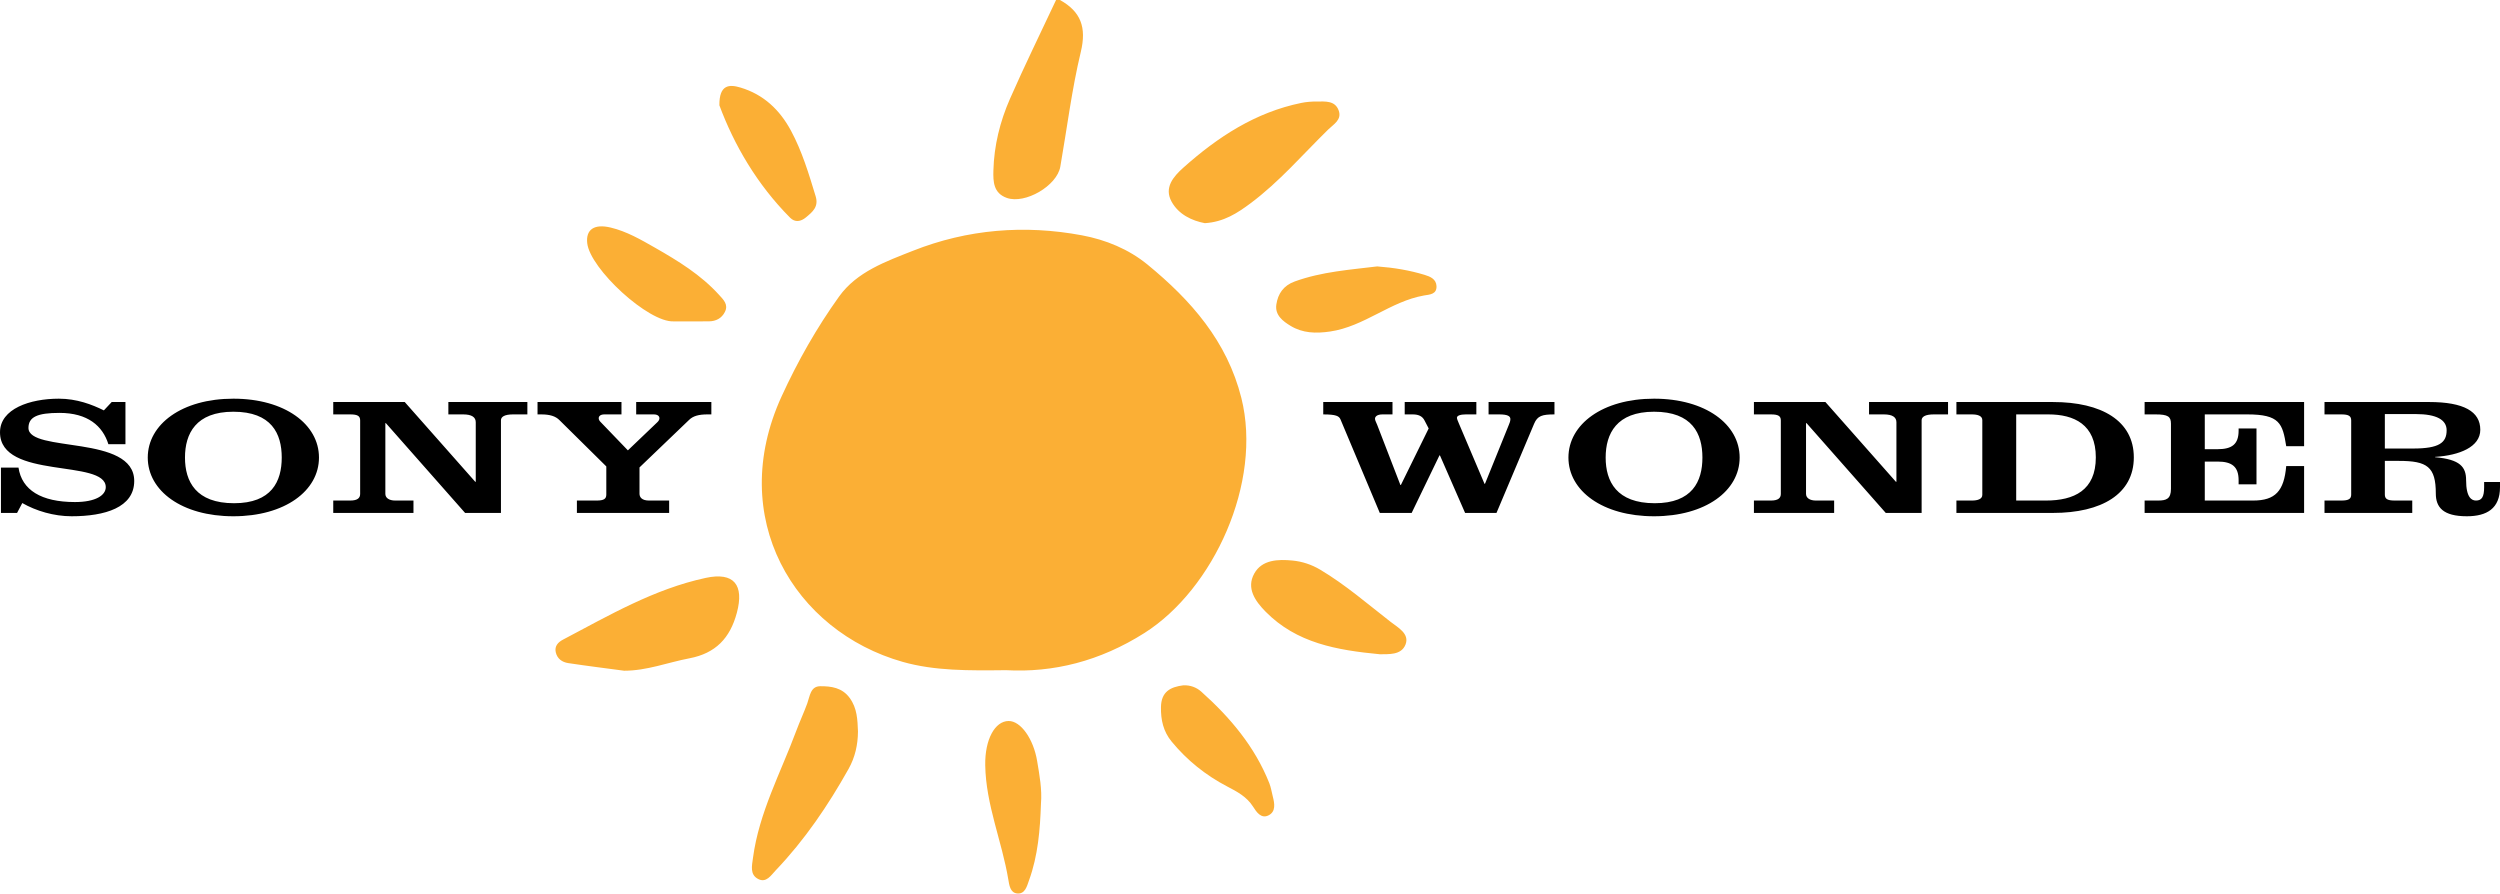
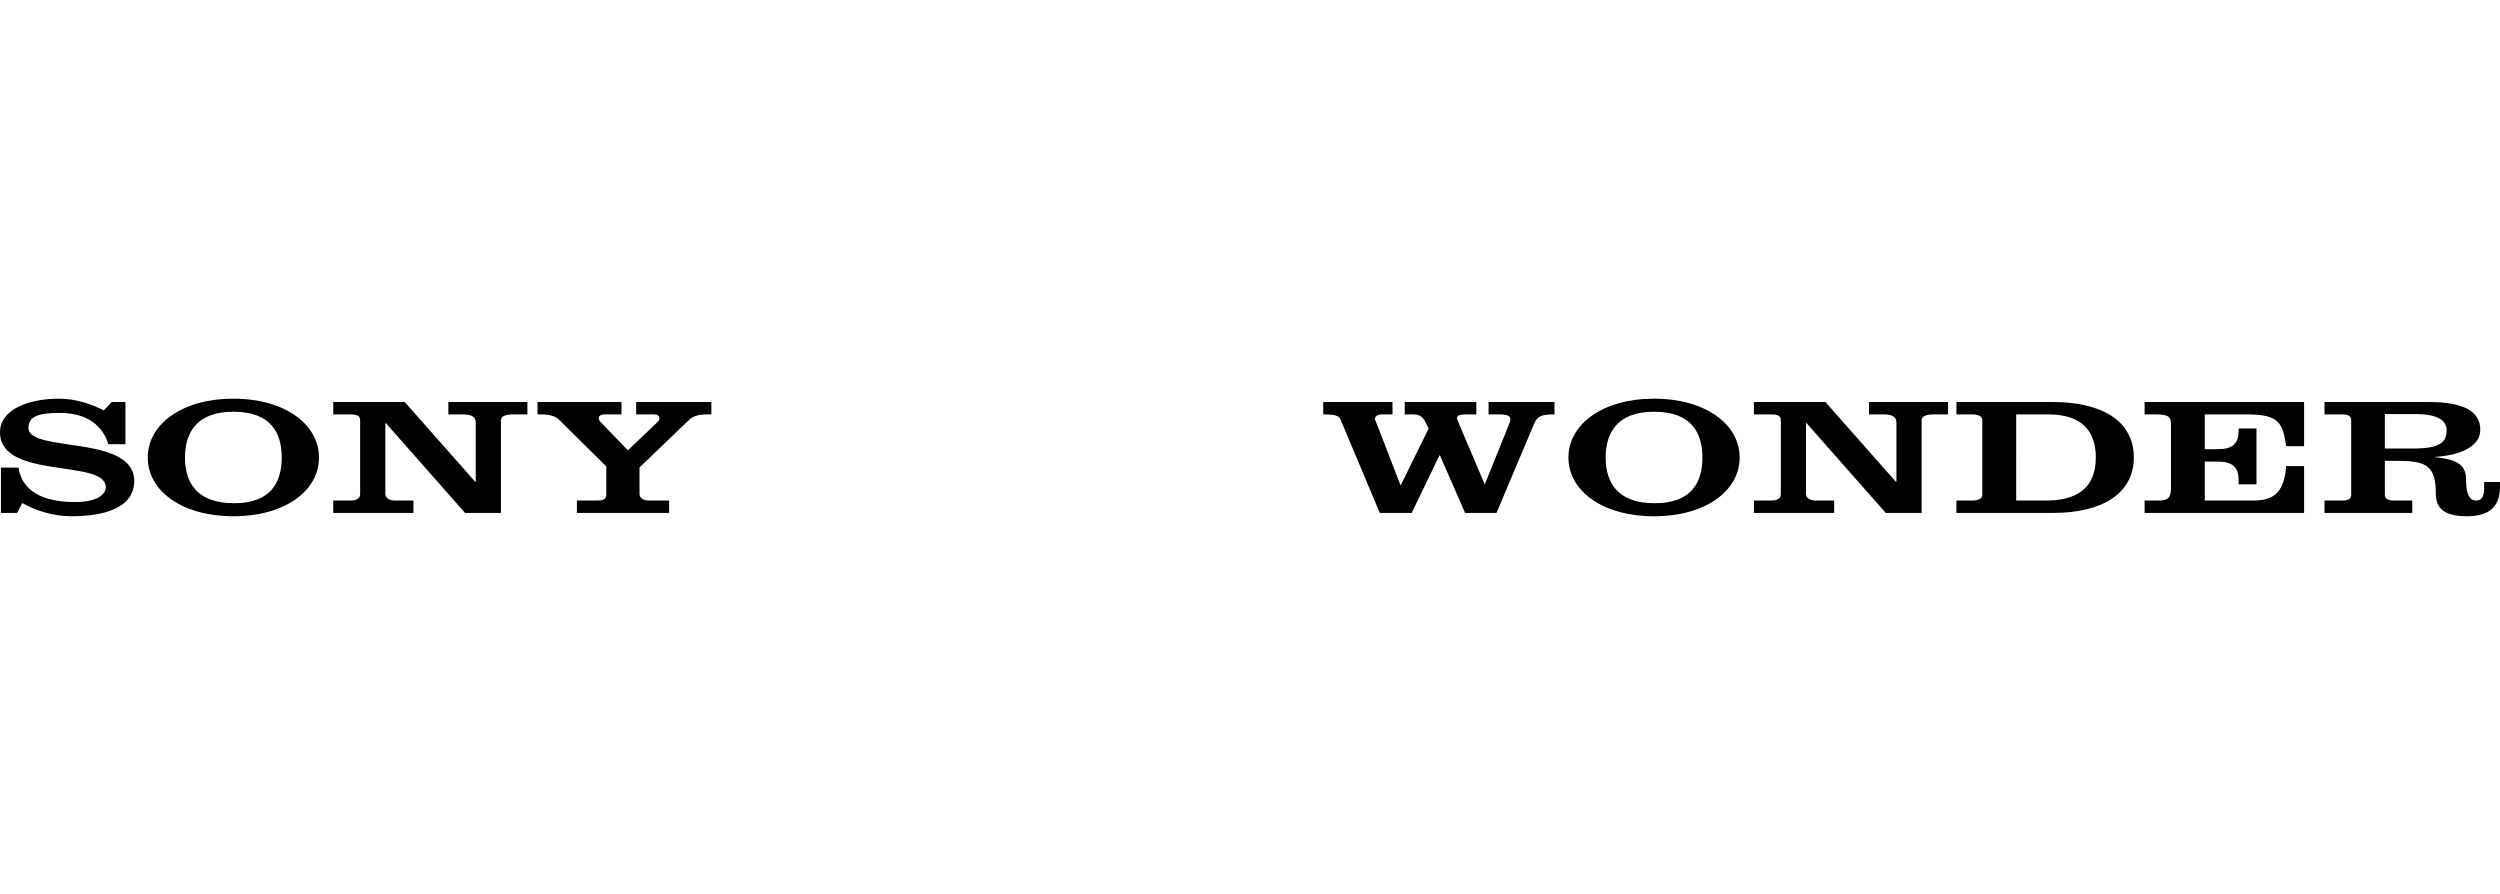
<svg xmlns="http://www.w3.org/2000/svg" version="1.1" id="Layer_1" x="0px" y="0px" width="1000px" height="357.404px" viewBox="0 0 1000 357.404" enable-background="new 0 0 1000 357.404" xml:space="preserve">
-   <path fill-rule="evenodd" clip-rule="evenodd" fill="#FBAF35" d="M423.99,0c8.356,4.655,10.682,10.968,8.349,20.688  c-3.626,15.112-5.528,30.635-8.212,45.975c-1.345,7.689-14.101,15.078-21.39,12.507c-5.4-1.906-5.493-6.589-5.378-10.963  c0.263-9.966,2.643-19.602,6.626-28.668C409.833,26.227,416.25,13.167,422.424,0C422.945,0,423.468,0,423.99,0z M457.794,253.187  c27.626-17.515,47.244-60.218,38.742-94.03c-5.702-22.679-20.139-39.061-37.515-53.311c-7.552-6.192-16.741-9.945-26.219-11.716  c-23.018-4.302-45.79-2.456-67.617,6.18c-10.82,4.282-22.441,8.401-29.517,18.255c-8.96,12.479-16.578,25.919-23.004,39.939  c-22.269,48.585,4.975,93.951,48.457,106.257c12.717,3.599,26.269,3.488,41.275,3.312  C421.293,269.119,439.927,264.515,457.794,253.187z M275.761,263.326c10.489-1.998,16.246-8.051,18.964-18.155  c3.018-11.22-1.124-16.449-12.438-14.014c-20.631,4.44-38.701,15.011-57.106,24.706c-1.931,1.016-3.42,2.558-2.887,5.006  c0.569,2.615,2.563,4.001,4.984,4.367c7.442,1.13,14.916,2.049,22.378,3.051C258.735,268.299,267.093,264.976,275.761,263.326z   M500.211,81.317c11.541-8.602,20.877-19.534,31.096-29.53c2.133-2.087,5.554-3.895,4.15-7.65c-1.492-3.991-5.361-3.521-8.705-3.535  c-2.066-0.007-4.174,0.147-6.195,0.56c-18.402,3.761-33.474,13.642-47.22,25.907c-4.083,3.644-7.733,8.006-4.733,13.536  c2.816,5.19,8.197,7.693,13.335,8.664C489.529,88.791,494.957,85.231,500.211,81.317z M339.897,279.208  c-3.043-4.191-7.454-4.738-11.785-4.721c-3.96,0.018-4.151,3.979-5.207,6.873c-1.339,3.672-3.004,7.224-4.364,10.887  c-6.24,16.811-14.929,32.78-17.35,50.904c-0.426,3.186-1.3,6.65,2.025,8.422c3.28,1.748,5.169-1.442,7.074-3.44  c11.595-12.148,20.924-25.935,29.119-40.534c2.62-4.668,3.744-9.688,3.779-15.016C342.998,287.926,342.89,283.33,339.897,279.208z   M562.22,257.779c1.655-4.306-3.044-6.766-5.962-9.031c-9.237-7.17-18.083-14.869-28.197-20.887  c-3.473-2.064-7.217-3.271-11.029-3.642c-5.752-0.557-12.229-0.396-15.335,5.212c-3.218,5.811,0.296,10.933,4.562,15.257  c12.383,12.553,28.428,15.372,45.737,17.021C555.352,261.607,560.526,262.183,562.22,257.779z M283.563,128.539  c2.815-0.027,5.101-1.207,6.391-3.751c1.498-2.954-0.546-4.872-2.306-6.814c-7.273-8.031-16.383-13.608-25.652-18.898  c-5.641-3.218-11.35-6.532-17.722-8.052c-6.662-1.59-9.976,0.841-9.384,6.235c1.123,10.245,24.479,31.842,34.649,31.293  C274.215,128.551,278.89,128.584,283.563,128.539z M517.872,112.596c-4.495,1.635-6.703,4.919-7.336,9.219  c-0.627,4.268,2.683,6.707,5.728,8.549c4.813,2.914,10.055,3.075,15.749,2.248c13.692-1.99,24.145-12.061,37.613-14.423  c2.104-0.369,5.12-0.375,4.977-3.743c-0.121-2.826-2.525-3.821-4.759-4.499c-5.979-1.814-12.112-2.868-18.97-3.382  C540.153,107.897,528.753,108.64,517.872,112.596z M414.853,304.398c-1.466-8.83-6.546-16.057-11.438-16  c-5.431,0.063-9.482,7.328-9.324,17.662c0.243,15.787,6.68,30.381,9.231,45.738c0.375,2.254,0.762,5.247,3.444,5.572  c3.288,0.401,4.019-2.969,4.84-5.229c3.594-9.891,4.432-20.258,4.778-30.667C416.864,315.681,415.79,310.055,414.853,304.398z   M464.387,282.783c-0.104,5.187,0.95,9.814,4.245,13.82c6.185,7.522,13.652,13.502,22.275,18.001  c3.943,2.058,7.792,4.083,10.298,8.031c1.375,2.165,3.219,4.939,6.126,3.544c3.085-1.48,2.514-4.764,1.77-7.646  c-0.454-1.76-0.716-3.594-1.381-5.269c-5.801-14.611-15.638-26.261-27.196-36.592c-1.972-1.763-4.453-2.661-7.196-2.548  C468.194,274.777,464.512,276.642,464.387,282.783z M316.05,87.087c1.936,1.947,4.249,1.599,6.332-0.137  c2.638-2.198,5.168-4.215,3.875-8.452c-2.73-8.956-5.388-17.902-9.859-26.212c-4.522-8.406-10.984-14.496-20.196-17.264  c-4.471-1.343-8.531-1.251-8.448,7.103C293.65,57.986,302.816,73.779,316.05,87.087z" />
  <path d="M44.678,160.81h5.502v16.861h-6.829c-2.277-7.293-8.253-12.512-19.541-12.512c-8.822,0-12.427,1.605-12.427,6.021  c0,10.036,42.307,2.542,42.307,21.21c0,10.639-11.762,14.117-25.042,14.117c-7.114,0-14.229-2.141-19.73-5.285l-2.087,3.947H0.38  v-18.132h7.019c1.328,8.966,9.107,13.783,22.577,13.783c8.347,0,12.331-2.743,12.331-5.955C42.307,183.424,0,192.056,0,172.92  c0-9.434,12.047-13.449,23.525-13.449c7.209,0,13.279,2.342,18.022,4.684L44.678,160.81z M127.59,183.023  c0,13.314-13.66,23.484-34.244,23.484s-34.244-10.17-34.244-23.484s13.66-23.552,34.244-23.552S127.59,169.708,127.59,183.023z   M73.994,183.023c0,9.568,4.363,18.266,19.636,18.266c14.987,0,19.066-8.697,19.066-18.266c0-9.567-4.079-18.333-19.351-18.333  C78.357,164.69,73.994,173.456,73.994,183.023z M154.336,169.24h-0.194v28.303c0,1.605,1.454,2.676,3.975,2.676h7.271v4.951H133.3  v-4.951h6.786c3.005,0,3.975-1.07,3.975-2.676v-29.373c0-1.74-0.97-2.409-3.975-2.409H133.3v-4.951h28.597l28.21,31.916h0.193  v-23.82c0-2.007-1.551-3.145-5.04-3.145h-5.914v-4.951h31.603v4.951h-5.72c-3.489,0-4.847,1.003-4.847,2.342v37.067h-14.347  L154.336,169.24z M248.591,160.81v4.951h-6.83c-1.612,0-2.276,0.736-2.276,1.539c0,0.536,0.285,1.071,0.854,1.606l10.814,11.241  l11.762-11.241c0.569-0.535,0.854-1.07,0.854-1.606c0-0.803-0.664-1.539-2.276-1.539h-7.02v-4.951h30.069v4.951h-1.612  c-3.32,0-5.691,0.602-7.305,2.208L255.8,186.97v10.505c0,1.405,0.949,2.743,3.795,2.743h8.063v4.951h-36.899v-4.951h7.873  c2.94,0,3.89-0.669,3.89-2.408v-11.241l-18.688-18.466c-1.612-1.673-3.984-2.342-7.304-2.342h-1.518v-4.951H248.591z   M621.789,165.761c-4.889,0-6.806,0.535-8.147,3.747l-15.048,35.662h-12.556l-10.063-23.016h-0.191l-11.118,23.016h-12.747  l-15.719-37.401c-0.576-1.338-1.726-2.007-6.901-2.007v-4.951h27.699v4.951h-4.025c-2.108,0-2.972,0.87-2.972,1.74  c0,0.669,0.479,1.405,0.863,2.409l9.297,24.086h0.191l11.118-22.615l-1.629-3.145c-0.959-1.94-2.685-2.476-4.792-2.476h-3.164  v-4.951h28.658v4.951h-4.217c-2.109,0-3.547,0.468-3.547,1.338c0,0.468,0.287,1.137,0.768,2.274l10.255,24.154h0.192l9.584-23.686  c0.287-0.603,0.575-1.472,0.575-2.208c0-1.205-1.15-1.874-4.505-1.874h-4.217v-4.951h26.357V165.761z M695.859,183.023  c0,13.314-13.66,23.484-34.244,23.484s-34.244-10.17-34.244-23.484s13.66-23.552,34.244-23.552S695.859,169.708,695.859,183.023z   M642.264,183.023c0,9.568,4.364,18.266,19.637,18.266c14.987,0,19.066-8.697,19.066-18.266c0-9.567-4.079-18.333-19.352-18.333  C646.628,164.69,642.264,173.456,642.264,183.023z M722.605,169.24h-0.194v28.303c0,1.605,1.454,2.676,3.975,2.676h7.271v4.951  h-32.087v-4.951h6.786c3.004,0,3.975-1.07,3.975-2.676v-29.373c0-1.74-0.971-2.409-3.975-2.409h-6.786v-4.951h28.597l28.21,31.916  h0.194v-23.82c0-2.007-1.551-3.145-5.041-3.145h-5.914v-4.951h31.603v4.951h-5.72c-3.489,0-4.847,1.003-4.847,2.342v37.067h-14.347  L722.605,169.24z M782.566,200.218h6.195c2.227,0,4.163-0.535,4.163-2.274v-29.908c0-1.74-1.937-2.275-4.163-2.275h-6.195v-4.951  h38.626c19.458,0,32.334,7.494,32.334,22.147c0,14.652-12.876,22.213-32.334,22.213h-38.626V200.218z M806.479,200.218h11.906  c11.23,0,19.942-4.081,19.942-17.262c0-13.181-8.712-17.196-18.974-17.196h-12.875V200.218z M857.846,205.169v-4.951h5.412  c3.287,0,5.124-0.669,5.124-4.684v-26.027c0-2.877-1.16-3.747-6.187-3.747h-4.35v-4.951h63.797v17.664h-7.153  c-1.45-9.1-2.609-12.712-15.563-12.712h-17.013v13.917h5.123c5.8,0,8.41-2.007,8.41-7.427v-0.87h7.152v22.347h-7.152v-1.605  c0-5.42-2.61-7.494-8.41-7.494h-5.123v15.59h19.333c8.893,0,12.372-3.813,13.242-13.783h7.153v18.734H857.846z M929.801,205.169  v-4.951h6.731c2.981,0,3.942-0.669,3.942-2.408v-29.641c0-1.74-0.961-2.409-3.942-2.409h-6.731v-4.951h41.831  c13.943,0,20.483,3.814,20.483,11.107c0,6.892-8.367,10.237-18.08,10.839v0.134c10.098,0.87,12.405,3.948,12.405,9.167  c0,7.092,2.308,8.162,3.943,8.162c2.308,0,3.269-1.404,3.269-5.353v-2.074H1000v2.074c0,8.564-5.289,11.642-13.271,11.642  c-9.521,0-12.405-3.612-12.405-9.099c0-10.706-3.461-13.048-14.713-13.048h-5.674v13.449c0,1.739,0.962,2.408,3.943,2.408h7.02  v4.951H929.801z M953.938,179.41h11.348c10.386,0,13.367-2.341,13.367-7.293c0-4.148-3.943-6.49-12.405-6.49h-12.31V179.41z" />
</svg>